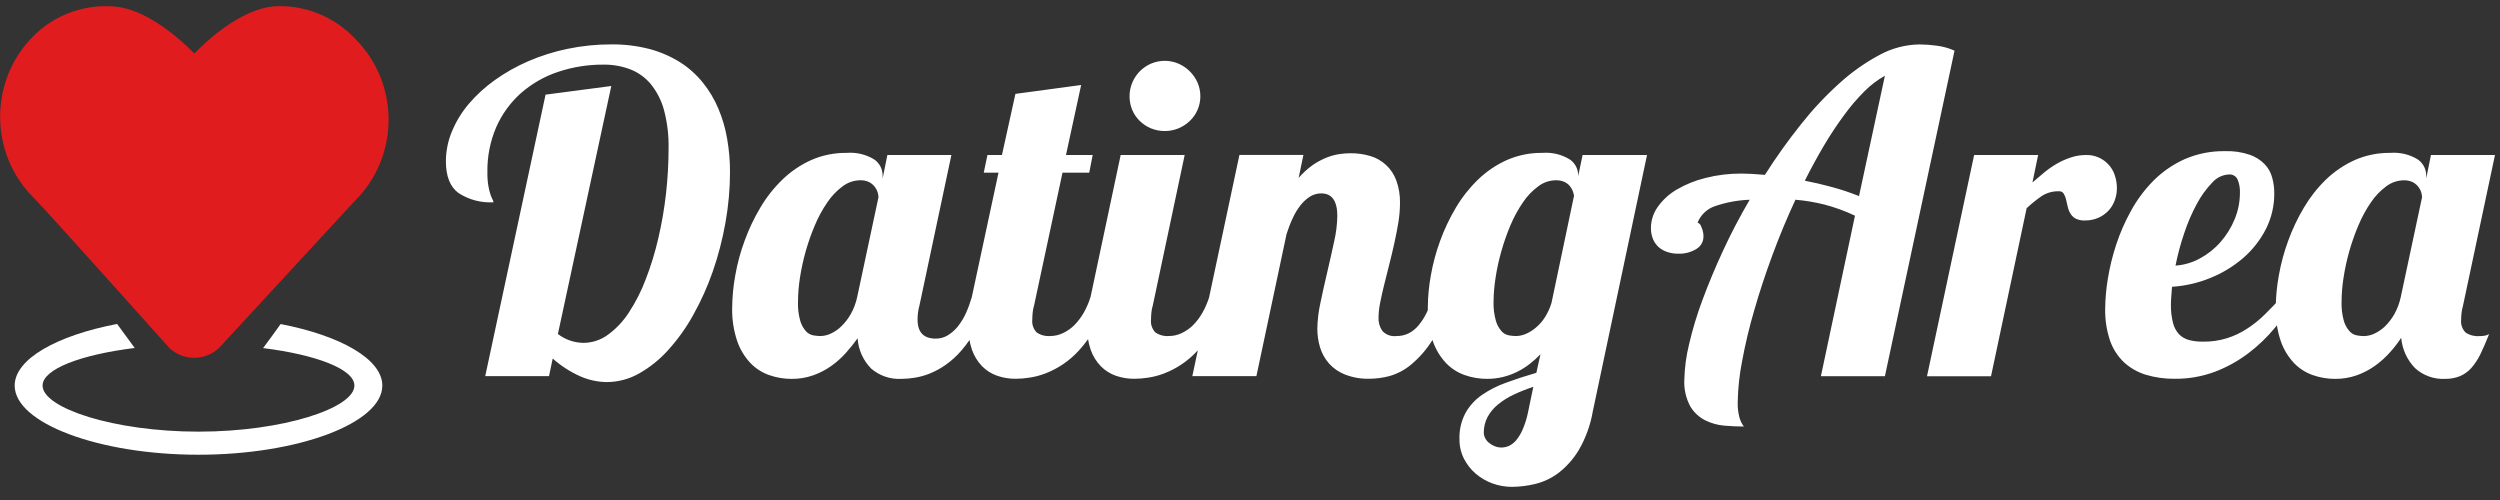
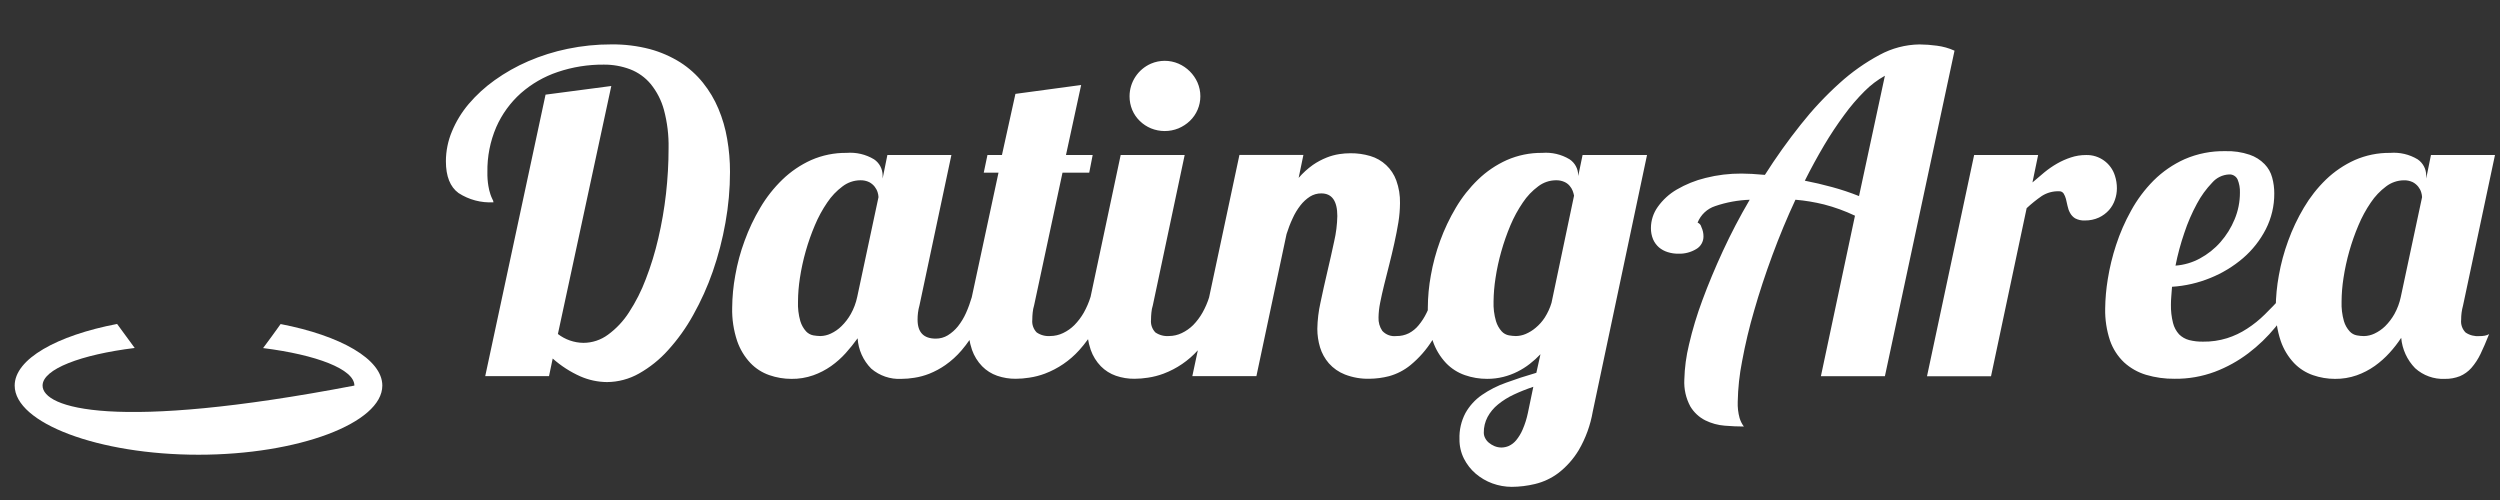
<svg xmlns="http://www.w3.org/2000/svg" width="100px" height="20px" viewBox="0 0 100 20" version="1.1">
  <rect x="0" y="0" width="100" height="20" fill="#333333" stroke="none" />
  <title>datingarea_logo_w</title>
  <desc>Created with Sketch.</desc>
  <g id="Page-1" stroke="none" stroke-width="1" fill="none" fill-rule="evenodd">
    <g id="datingarea_logo_w" fill-rule="nonzero">
      <path d="M21.96,15.049 L22.108,14.341 C22.44,14.636 22.814,14.877 23.219,15.057 C23.554,15.203 23.914,15.28 24.279,15.283 C24.727,15.28 25.167,15.163 25.558,14.942 C25.996,14.695 26.391,14.378 26.726,14.003 C27.113,13.576 27.45,13.105 27.728,12.6 C28.04,12.044 28.302,11.462 28.511,10.86 C28.732,10.223 28.901,9.57 29.018,8.906 C29.139,8.236 29.2,7.556 29.2,6.875 C29.201,6.434 29.163,5.993 29.087,5.558 C29.017,5.142 28.9,4.736 28.736,4.348 C28.58,3.975 28.372,3.626 28.119,3.311 C27.863,2.992 27.557,2.716 27.213,2.496 C26.836,2.26 26.427,2.081 25.998,1.965 C25.493,1.833 24.973,1.77 24.452,1.776 C23.865,1.774 23.28,1.834 22.706,1.953 C22.165,2.064 21.637,2.23 21.13,2.449 C20.658,2.653 20.208,2.907 19.789,3.206 C19.404,3.48 19.054,3.8 18.747,4.16 C18.468,4.49 18.241,4.861 18.076,5.261 C17.918,5.638 17.837,6.042 17.836,6.451 C17.836,7.051 18.004,7.474 18.34,7.721 C18.755,7.99 19.244,8.12 19.738,8.092 C19.736,8.049 19.722,8.007 19.698,7.971 C19.666,7.907 19.639,7.841 19.617,7.774 C19.58,7.664 19.553,7.551 19.535,7.437 C19.505,7.256 19.492,7.072 19.496,6.889 C19.485,6.268 19.606,5.653 19.851,5.082 C20.078,4.567 20.412,4.106 20.832,3.73 C21.262,3.352 21.764,3.062 22.308,2.88 C22.901,2.679 23.523,2.58 24.148,2.585 C24.51,2.581 24.869,2.645 25.207,2.772 C25.526,2.895 25.808,3.097 26.027,3.359 C26.275,3.664 26.456,4.017 26.558,4.396 C26.691,4.896 26.754,5.413 26.743,5.93 C26.743,6.538 26.708,7.145 26.64,7.749 C26.572,8.351 26.469,8.948 26.331,9.538 C26.203,10.092 26.037,10.636 25.832,11.165 C25.657,11.631 25.432,12.076 25.16,12.493 C24.938,12.84 24.654,13.143 24.321,13.387 C24.035,13.599 23.689,13.714 23.333,13.714 C22.965,13.709 22.608,13.585 22.316,13.36 L24.452,3.44 L21.822,3.786 L19.409,15.045 L21.96,15.045 L21.96,15.049 Z M38.874,11.879 C38.81,12.098 38.732,12.314 38.639,12.522 C38.554,12.712 38.446,12.89 38.318,13.053 C38.204,13.195 38.067,13.316 37.913,13.412 C37.768,13.5 37.601,13.546 37.431,13.545 C36.945,13.545 36.702,13.292 36.703,12.785 C36.702,12.692 36.708,12.598 36.72,12.505 C36.732,12.407 36.752,12.31 36.779,12.215 L38.056,6.2 L35.495,6.2 L35.305,7.142 L35.305,7.012 C35.303,6.756 35.175,6.516 34.962,6.373 C34.632,6.174 34.247,6.084 33.863,6.115 C33.377,6.109 32.894,6.207 32.448,6.402 C32.023,6.594 31.633,6.858 31.298,7.182 C30.954,7.515 30.656,7.892 30.413,8.305 C30.162,8.726 29.951,9.171 29.784,9.632 C29.618,10.08 29.493,10.543 29.411,11.014 C29.332,11.441 29.291,11.874 29.287,12.309 C29.276,12.761 29.344,13.213 29.487,13.642 C29.6,13.97 29.781,14.27 30.018,14.522 C30.228,14.741 30.487,14.907 30.774,15.006 C31.058,15.105 31.357,15.155 31.658,15.155 C31.955,15.159 32.25,15.11 32.53,15.012 C32.784,14.922 33.025,14.797 33.246,14.642 C33.459,14.491 33.654,14.317 33.829,14.123 C33.998,13.935 34.157,13.737 34.305,13.531 C34.333,13.988 34.526,14.42 34.849,14.745 C35.182,15.031 35.613,15.178 36.051,15.155 C36.226,15.154 36.4,15.139 36.572,15.111 C36.778,15.08 36.979,15.025 37.172,14.949 C37.399,14.858 37.614,14.742 37.814,14.603 C38.054,14.435 38.271,14.238 38.461,14.016 C38.695,13.741 38.9,13.444 39.071,13.127 C39.289,12.729 39.473,12.313 39.62,11.883 L38.874,11.883 L38.874,11.879 L38.874,11.879 Z M34.288,11.879 C34.238,12.117 34.152,12.346 34.033,12.559 C33.932,12.739 33.806,12.904 33.658,13.048 C33.535,13.17 33.391,13.27 33.233,13.343 C33.102,13.406 32.959,13.439 32.814,13.442 C32.72,13.44 32.626,13.431 32.534,13.415 C32.423,13.394 32.32,13.338 32.243,13.255 C32.137,13.137 32.059,12.997 32.013,12.845 C31.94,12.589 31.909,12.324 31.92,12.058 C31.922,11.745 31.948,11.432 31.996,11.122 C32.107,10.395 32.308,9.684 32.596,9.008 C32.729,8.689 32.895,8.384 33.09,8.099 C33.256,7.85 33.463,7.633 33.702,7.455 C33.906,7.299 34.155,7.213 34.411,7.211 C34.534,7.207 34.656,7.232 34.767,7.285 C34.852,7.329 34.927,7.392 34.987,7.467 C35.039,7.534 35.08,7.61 35.105,7.691 C35.125,7.754 35.137,7.819 35.14,7.885 L34.288,11.879 L34.288,11.879 Z M43.621,11.879 C43.554,12.096 43.463,12.306 43.352,12.505 C43.249,12.686 43.123,12.853 42.977,13.002 C42.845,13.135 42.691,13.243 42.522,13.323 C42.363,13.4 42.19,13.44 42.013,13.441 C41.82,13.457 41.628,13.407 41.468,13.298 C41.335,13.162 41.271,12.973 41.292,12.784 C41.292,12.691 41.297,12.597 41.307,12.504 C41.316,12.406 41.335,12.308 41.364,12.214 L42.5,6.907 L43.569,6.907 L43.707,6.2 L42.639,6.2 L43.246,3.4 L40.617,3.755 L40.078,6.2 L39.498,6.2 L39.35,6.907 L39.94,6.907 L38.873,11.878 C38.826,12.101 38.792,12.31 38.767,12.504 C38.745,12.68 38.734,12.858 38.732,13.035 C38.725,13.361 38.775,13.685 38.88,13.994 C38.966,14.239 39.104,14.463 39.285,14.65 C39.454,14.822 39.66,14.952 39.888,15.031 C40.128,15.113 40.38,15.154 40.634,15.151 C40.813,15.15 40.991,15.135 41.167,15.107 C41.382,15.076 41.594,15.022 41.797,14.945 C42.321,14.747 42.79,14.426 43.165,14.011 C43.411,13.739 43.626,13.44 43.807,13.122 C44.033,12.726 44.22,12.31 44.368,11.878 L43.622,11.878 L43.621,11.879 L43.621,11.879 Z M47.9,3.3 C47.75,2.963 47.479,2.694 47.14,2.546 C46.788,2.395 46.39,2.395 46.039,2.546 C45.52,2.772 45.183,3.285 45.182,3.851 C45.181,4.039 45.218,4.225 45.29,4.399 C45.36,4.564 45.463,4.714 45.592,4.839 C45.721,4.965 45.872,5.065 46.039,5.134 C46.391,5.278 46.787,5.278 47.14,5.134 C47.307,5.063 47.46,4.964 47.592,4.839 C47.862,4.582 48.015,4.224 48.014,3.851 C48.015,3.662 47.976,3.475 47.9,3.301 L47.9,3.3 Z M48.37,11.879 C48.302,12.096 48.212,12.306 48.1,12.505 C47.998,12.686 47.873,12.853 47.728,13.002 C47.595,13.134 47.44,13.243 47.271,13.323 C47.112,13.4 46.939,13.44 46.762,13.441 C46.569,13.457 46.377,13.407 46.216,13.298 C46.084,13.162 46.02,12.973 46.041,12.784 C46.041,12.691 46.046,12.597 46.056,12.504 C46.064,12.406 46.083,12.308 46.113,12.214 L47.387,6.2 L44.827,6.2 L43.622,11.879 C43.575,12.102 43.54,12.311 43.516,12.505 C43.494,12.681 43.482,12.859 43.481,13.036 C43.474,13.362 43.524,13.687 43.629,13.995 C43.715,14.24 43.853,14.464 44.034,14.651 C44.203,14.822 44.41,14.952 44.637,15.031 C44.877,15.113 45.129,15.154 45.383,15.151 C45.562,15.15 45.741,15.135 45.919,15.107 C46.133,15.076 46.343,15.021 46.546,14.945 C47.07,14.747 47.539,14.427 47.914,14.011 C48.159,13.739 48.375,13.44 48.556,13.122 C48.781,12.726 48.969,12.31 49.117,11.878 L48.371,11.878 L48.37,11.879 L48.37,11.879 Z M57.346,11.879 C57.252,12.107 57.159,12.321 57.064,12.513 C56.979,12.69 56.872,12.857 56.746,13.009 C56.639,13.141 56.506,13.25 56.356,13.329 C56.2,13.407 56.027,13.446 55.852,13.442 C55.643,13.467 55.434,13.39 55.292,13.235 C55.185,13.078 55.132,12.89 55.141,12.7 C55.144,12.503 55.166,12.307 55.205,12.115 C55.25,11.892 55.301,11.653 55.366,11.394 C55.43,11.136 55.499,10.863 55.571,10.58 C55.642,10.296 55.711,10.014 55.773,9.729 C55.835,9.444 55.892,9.164 55.936,8.891 C55.977,8.638 55.998,8.382 56,8.126 C56.007,7.817 55.957,7.509 55.852,7.219 C55.681,6.745 55.293,6.381 54.81,6.24 C54.554,6.165 54.287,6.127 54.02,6.13 C53.87,6.13 53.721,6.141 53.573,6.164 C53.4,6.191 53.23,6.237 53.067,6.302 C52.872,6.38 52.686,6.479 52.514,6.598 C52.305,6.747 52.114,6.921 51.946,7.115 L52.136,6.198 L49.577,6.198 L47.693,15.046 L50.256,15.046 L51.461,9.367 C51.528,9.151 51.609,8.939 51.706,8.733 C51.788,8.549 51.893,8.375 52.017,8.215 C52.124,8.077 52.253,7.958 52.4,7.863 C52.535,7.779 52.692,7.734 52.851,7.736 C53.279,7.736 53.493,8.038 53.493,8.642 C53.486,8.983 53.444,9.321 53.367,9.653 C53.283,10.046 53.192,10.453 53.093,10.872 C52.994,11.292 52.903,11.702 52.819,12.103 C52.741,12.448 52.7,12.8 52.693,13.153 C52.693,13.404 52.73,13.654 52.802,13.894 C52.873,14.129 52.994,14.347 53.155,14.533 C53.331,14.731 53.551,14.884 53.797,14.98 C54.113,15.102 54.449,15.16 54.787,15.15 C55.049,15.147 55.309,15.112 55.563,15.047 C55.877,14.96 56.17,14.809 56.422,14.602 C56.763,14.321 57.057,13.986 57.291,13.612 C57.63,13.069 57.899,12.486 58.094,11.876 L57.348,11.876 L57.346,11.879 L57.346,11.879 Z M61.454,14.912 C61.024,15.037 60.623,15.168 60.251,15.305 C59.904,15.426 59.576,15.593 59.273,15.801 C59.003,15.988 58.78,16.234 58.619,16.519 C58.449,16.84 58.366,17.201 58.379,17.564 C58.375,17.835 58.436,18.103 58.557,18.345 C58.673,18.574 58.832,18.778 59.026,18.945 C59.224,19.114 59.451,19.247 59.695,19.336 C59.943,19.427 60.206,19.473 60.47,19.474 C60.782,19.472 61.093,19.434 61.397,19.361 C61.736,19.28 62.056,19.131 62.335,18.921 C62.661,18.669 62.938,18.358 63.15,18.004 C63.427,17.529 63.617,17.007 63.71,16.465 L65.881,6.201 L63.303,6.201 L63.128,7.046 L63.128,7.012 C63.127,6.755 62.998,6.516 62.785,6.373 C62.456,6.174 62.072,6.084 61.688,6.115 C61.202,6.109 60.719,6.207 60.274,6.402 C59.848,6.594 59.458,6.857 59.123,7.182 C58.778,7.515 58.48,7.892 58.236,8.305 C57.985,8.726 57.774,9.171 57.606,9.632 C57.442,10.081 57.317,10.543 57.234,11.014 C57.156,11.441 57.115,11.874 57.113,12.309 C57.101,12.761 57.169,13.213 57.313,13.642 C57.424,13.97 57.604,14.27 57.841,14.522 C58.051,14.741 58.31,14.907 58.597,15.006 C58.882,15.105 59.181,15.155 59.483,15.154 C59.702,15.155 59.92,15.129 60.133,15.076 C60.33,15.027 60.521,14.956 60.703,14.864 C60.876,14.777 61.04,14.674 61.192,14.555 C61.344,14.437 61.486,14.308 61.619,14.169 L61.454,14.912 L61.454,14.912 Z M62.061,12.112 C61.999,12.32 61.908,12.517 61.792,12.7 C61.692,12.855 61.568,12.994 61.426,13.112 C61.305,13.215 61.17,13.298 61.024,13.36 C60.901,13.412 60.769,13.44 60.636,13.442 C60.543,13.44 60.451,13.431 60.36,13.415 C60.248,13.395 60.145,13.339 60.068,13.255 C59.962,13.137 59.884,12.997 59.839,12.845 C59.765,12.589 59.732,12.324 59.742,12.058 C59.746,11.745 59.772,11.432 59.821,11.122 C59.875,10.763 59.952,10.409 60.051,10.06 C60.152,9.702 60.275,9.351 60.419,9.008 C60.554,8.689 60.72,8.384 60.915,8.099 C61.08,7.85 61.288,7.632 61.528,7.454 C61.73,7.299 61.978,7.213 62.234,7.211 C62.352,7.207 62.469,7.229 62.577,7.277 C62.659,7.314 62.732,7.368 62.789,7.437 C62.84,7.496 62.88,7.563 62.908,7.635 C62.931,7.697 62.949,7.761 62.962,7.826 L62.061,12.112 L62.061,12.112 Z M61.115,16.519 C61.068,16.747 60.998,16.969 60.905,17.183 C60.84,17.337 60.752,17.481 60.646,17.611 C60.567,17.707 60.467,17.784 60.355,17.837 C60.263,17.877 60.164,17.899 60.063,17.901 C59.965,17.901 59.867,17.882 59.777,17.844 C59.695,17.81 59.62,17.763 59.552,17.707 C59.49,17.655 59.44,17.592 59.404,17.52 C59.371,17.456 59.353,17.385 59.352,17.313 C59.348,17.093 59.4,16.875 59.503,16.679 C59.608,16.486 59.749,16.316 59.92,16.178 C60.113,16.021 60.324,15.889 60.55,15.784 C60.804,15.665 61.066,15.561 61.333,15.472 L61.115,16.519 L61.115,16.519 Z M75.396,15.049 L78.181,2.027 C77.958,1.926 77.719,1.859 77.475,1.828 C77.244,1.796 77.01,1.779 76.776,1.777 C76.22,1.786 75.675,1.929 75.186,2.194 C74.607,2.504 74.067,2.885 73.581,3.327 C73.017,3.835 72.498,4.39 72.028,4.986 C71.515,5.63 71.037,6.3 70.596,6.995 C70.218,6.96 69.909,6.943 69.665,6.943 C69.178,6.94 68.692,6.998 68.22,7.118 C67.816,7.216 67.429,7.373 67.07,7.582 C66.77,7.756 66.512,7.993 66.311,8.275 C66.134,8.521 66.038,8.817 66.037,9.12 C66.035,9.276 66.064,9.431 66.124,9.575 C66.178,9.698 66.258,9.807 66.358,9.895 C66.46,9.981 66.579,10.045 66.706,10.084 C66.846,10.129 66.992,10.15 67.139,10.148 C67.388,10.156 67.634,10.092 67.847,9.964 C68.029,9.861 68.141,9.666 68.139,9.458 C68.14,9.327 68.111,9.199 68.055,9.081 C68.037,9.001 67.981,8.935 67.904,8.904 C68.029,8.59 68.288,8.347 68.61,8.243 C69.055,8.091 69.519,8.006 69.988,7.99 C69.593,8.663 69.237,9.344 68.919,10.032 C68.601,10.72 68.327,11.38 68.094,12.011 C67.879,12.588 67.7,13.178 67.561,13.778 C67.448,14.239 67.385,14.711 67.373,15.186 C67.353,15.558 67.436,15.929 67.613,16.257 C67.756,16.496 67.964,16.69 68.213,16.815 C68.455,16.934 68.717,17.006 68.986,17.027 C69.26,17.049 69.517,17.061 69.754,17.061 C69.678,16.958 69.62,16.842 69.583,16.719 C69.526,16.51 69.501,16.293 69.509,16.075 C69.519,15.527 69.578,14.981 69.685,14.443 C69.811,13.763 69.971,13.089 70.166,12.425 C70.371,11.707 70.614,10.968 70.895,10.208 C71.175,9.448 71.483,8.708 71.818,7.989 C72.204,8.022 72.586,8.085 72.961,8.178 C73.387,8.288 73.802,8.439 74.199,8.628 L72.836,15.048 L75.397,15.048 L75.396,15.049 L75.396,15.049 Z M74.361,7.843 C74.01,7.703 73.652,7.583 73.287,7.484 C72.917,7.383 72.551,7.297 72.193,7.228 C72.44,6.735 72.699,6.262 72.963,5.815 C73.211,5.396 73.48,4.99 73.769,4.599 C74.014,4.26 74.287,3.942 74.583,3.647 C74.824,3.404 75.098,3.197 75.396,3.03 L74.361,7.843 L74.361,7.843 Z M79.641,15.049 L81.066,8.327 C81.257,8.149 81.46,7.986 81.674,7.838 C81.878,7.709 82.116,7.643 82.358,7.651 C82.431,7.644 82.503,7.678 82.545,7.74 C82.586,7.806 82.617,7.88 82.637,7.956 C82.659,8.042 82.681,8.135 82.701,8.236 C82.72,8.334 82.754,8.429 82.802,8.516 C82.849,8.605 82.919,8.68 83.004,8.733 C83.123,8.796 83.258,8.826 83.392,8.819 C83.586,8.822 83.779,8.783 83.955,8.703 C84.109,8.631 84.247,8.529 84.36,8.403 C84.466,8.283 84.546,8.144 84.597,7.993 C84.649,7.844 84.676,7.688 84.676,7.531 C84.676,7.36 84.65,7.191 84.597,7.029 C84.442,6.527 83.969,6.187 83.444,6.201 C83.238,6.2 83.033,6.232 82.837,6.297 C82.644,6.36 82.459,6.442 82.283,6.543 C82.105,6.645 81.936,6.762 81.777,6.892 C81.614,7.025 81.456,7.16 81.298,7.298 L81.525,6.201 L78.965,6.201 L77.08,15.05 L79.641,15.05 L79.641,15.049 L79.641,15.049 Z M91.265,11.879 C91.04,12.126 90.815,12.358 90.593,12.577 C90.377,12.791 90.14,12.982 89.884,13.147 C89.636,13.31 89.365,13.439 89.082,13.528 C88.772,13.624 88.448,13.671 88.124,13.666 C87.935,13.67 87.746,13.648 87.563,13.602 C87.412,13.562 87.274,13.483 87.163,13.373 C87.046,13.244 86.963,13.088 86.921,12.919 C86.86,12.678 86.832,12.429 86.837,12.181 C86.837,12.075 86.842,11.965 86.852,11.847 C86.862,11.729 86.869,11.603 86.881,11.471 C87.409,11.438 87.928,11.318 88.418,11.117 C88.893,10.925 89.335,10.657 89.724,10.323 C90.099,10 90.407,9.608 90.633,9.168 C90.858,8.726 90.974,8.236 90.971,7.74 C90.972,7.524 90.944,7.31 90.887,7.103 C90.834,6.9 90.729,6.715 90.583,6.565 C90.416,6.394 90.212,6.265 89.986,6.189 C89.671,6.083 89.34,6.035 89.008,6.046 C88.45,6.036 87.897,6.145 87.385,6.367 C86.923,6.575 86.502,6.864 86.143,7.222 C85.788,7.58 85.484,7.986 85.242,8.429 C84.998,8.866 84.797,9.326 84.642,9.803 C84.496,10.248 84.385,10.704 84.311,11.167 C84.247,11.556 84.212,11.948 84.207,12.342 C84.198,12.779 84.264,13.213 84.402,13.627 C84.518,13.957 84.71,14.254 84.963,14.495 C85.214,14.724 85.514,14.894 85.84,14.992 C86.211,15.102 86.598,15.156 86.985,15.151 C87.535,15.158 88.08,15.062 88.595,14.871 C89.074,14.689 89.525,14.44 89.934,14.13 C90.335,13.826 90.699,13.475 91.018,13.086 C91.332,12.704 91.617,12.299 91.872,11.876 L91.265,11.876 L91.265,11.879 L91.265,11.879 Z M87.373,9.315 C87.506,8.911 87.676,8.519 87.879,8.145 C88.043,7.837 88.249,7.554 88.491,7.302 C88.659,7.109 88.899,6.992 89.155,6.978 C89.301,6.965 89.44,7.045 89.503,7.177 C89.572,7.344 89.604,7.525 89.597,7.705 C89.598,8.072 89.526,8.434 89.385,8.772 C89.248,9.106 89.056,9.415 88.817,9.686 C88.584,9.951 88.304,10.173 87.993,10.34 C87.693,10.503 87.361,10.6 87.02,10.625 C87.108,10.181 87.226,9.743 87.373,9.315 L87.373,9.315 L87.373,9.315 Z M99.799,6.201 L97.238,6.201 L97.048,7.142 L97.048,7.012 C97.046,6.756 96.917,6.516 96.705,6.373 C96.375,6.174 95.99,6.084 95.606,6.115 C95.12,6.109 94.637,6.207 94.191,6.402 C93.766,6.594 93.376,6.858 93.04,7.181 C92.696,7.515 92.399,7.892 92.156,8.305 C91.905,8.726 91.694,9.171 91.527,9.632 C91.362,10.081 91.237,10.543 91.154,11.014 C91.075,11.441 91.034,11.874 91.03,12.309 C91.019,12.761 91.086,13.213 91.23,13.642 C91.343,13.97 91.524,14.27 91.761,14.522 C91.971,14.741 92.23,14.907 92.517,15.006 C92.801,15.105 93.1,15.155 93.401,15.155 C93.697,15.158 93.991,15.11 94.27,15.012 C94.527,14.921 94.771,14.794 94.994,14.636 C95.209,14.482 95.407,14.306 95.584,14.11 C95.754,13.924 95.909,13.724 96.048,13.513 C96.088,13.969 96.284,14.399 96.604,14.727 C96.928,15.021 97.357,15.175 97.794,15.155 C98,15.159 98.205,15.122 98.397,15.047 C98.571,14.973 98.727,14.861 98.853,14.72 C99,14.551 99.123,14.363 99.219,14.162 C99.327,13.936 99.444,13.673 99.564,13.365 C99.511,13.395 99.452,13.416 99.392,13.427 C99.32,13.44 99.247,13.445 99.174,13.444 C98.98,13.46 98.786,13.41 98.624,13.301 C98.49,13.166 98.424,12.977 98.446,12.788 C98.446,12.694 98.451,12.6 98.463,12.508 C98.476,12.41 98.496,12.313 98.522,12.218 L99.799,6.201 Z M96.031,11.88 C95.981,12.118 95.895,12.348 95.777,12.561 C95.676,12.74 95.55,12.905 95.404,13.05 C95.279,13.171 95.134,13.271 94.976,13.345 C94.845,13.407 94.702,13.441 94.557,13.443 C94.463,13.442 94.37,13.433 94.278,13.416 C94.166,13.396 94.065,13.34 93.989,13.257 C93.881,13.139 93.802,12.999 93.757,12.846 C93.685,12.59 93.653,12.325 93.663,12.06 C93.665,11.746 93.691,11.433 93.739,11.123 C93.85,10.396 94.051,9.686 94.339,9.009 C94.472,8.69 94.638,8.385 94.833,8.1 C94.999,7.852 95.206,7.634 95.445,7.456 C95.649,7.3 95.898,7.215 96.154,7.212 C96.277,7.208 96.399,7.234 96.51,7.286 C96.595,7.331 96.67,7.393 96.73,7.468 C96.783,7.535 96.824,7.61 96.848,7.692 C96.868,7.755 96.88,7.82 96.883,7.886 L96.031,11.88 L96.031,11.88 Z" id="Shape" fill="#FFFFFF" />
      <g id="Group">
-         <path d="M11.225,12.962 C10.988,13.294 10.756,13.614 10.524,13.923 C12.655,14.191 14.176,14.767 14.176,15.423 C14.176,16.322 11.324,17.266 7.939,17.266 C4.553,17.266 1.703,16.322 1.703,15.423 C1.703,14.764 3.239,14.184 5.388,13.919 C5.157,13.609 4.923,13.289 4.684,12.958 C2.279,13.418 0.587,14.359 0.587,15.423 C0.587,16.925 3.948,18.189 7.939,18.189 C11.929,18.189 15.293,16.925 15.293,15.423 C15.293,14.364 13.616,13.424 11.225,12.962 L11.225,12.962 Z" id="Path" fill="#FFFFFF" />
-         <path d="M4.363,0.25 C3.229,0.211 2.129,0.647 1.328,1.451 C-0.436,3.218 -0.436,6.123 1.328,7.89 C1.837,8.399 6.753,13.895 6.753,13.895 C7.307,14.449 8.219,14.452 8.777,13.901 L8.783,13.895 C8.783,13.895 14.164,8.062 14.221,8.006 C15.984,6.238 15.984,3.334 14.221,1.566 C13.431,0.715 12.318,0.235 11.157,0.245 C10.011,0.245 8.732,1.164 7.777,2.138 C6.791,1.164 5.552,0.25 4.364,0.25 L4.363,0.25 Z" id="Path" fill="#E11C1E" />
+         <path d="M11.225,12.962 C10.988,13.294 10.756,13.614 10.524,13.923 C12.655,14.191 14.176,14.767 14.176,15.423 C4.553,17.266 1.703,16.322 1.703,15.423 C1.703,14.764 3.239,14.184 5.388,13.919 C5.157,13.609 4.923,13.289 4.684,12.958 C2.279,13.418 0.587,14.359 0.587,15.423 C0.587,16.925 3.948,18.189 7.939,18.189 C11.929,18.189 15.293,16.925 15.293,15.423 C15.293,14.364 13.616,13.424 11.225,12.962 L11.225,12.962 Z" id="Path" fill="#FFFFFF" />
      </g>
    </g>
  </g>
</svg>